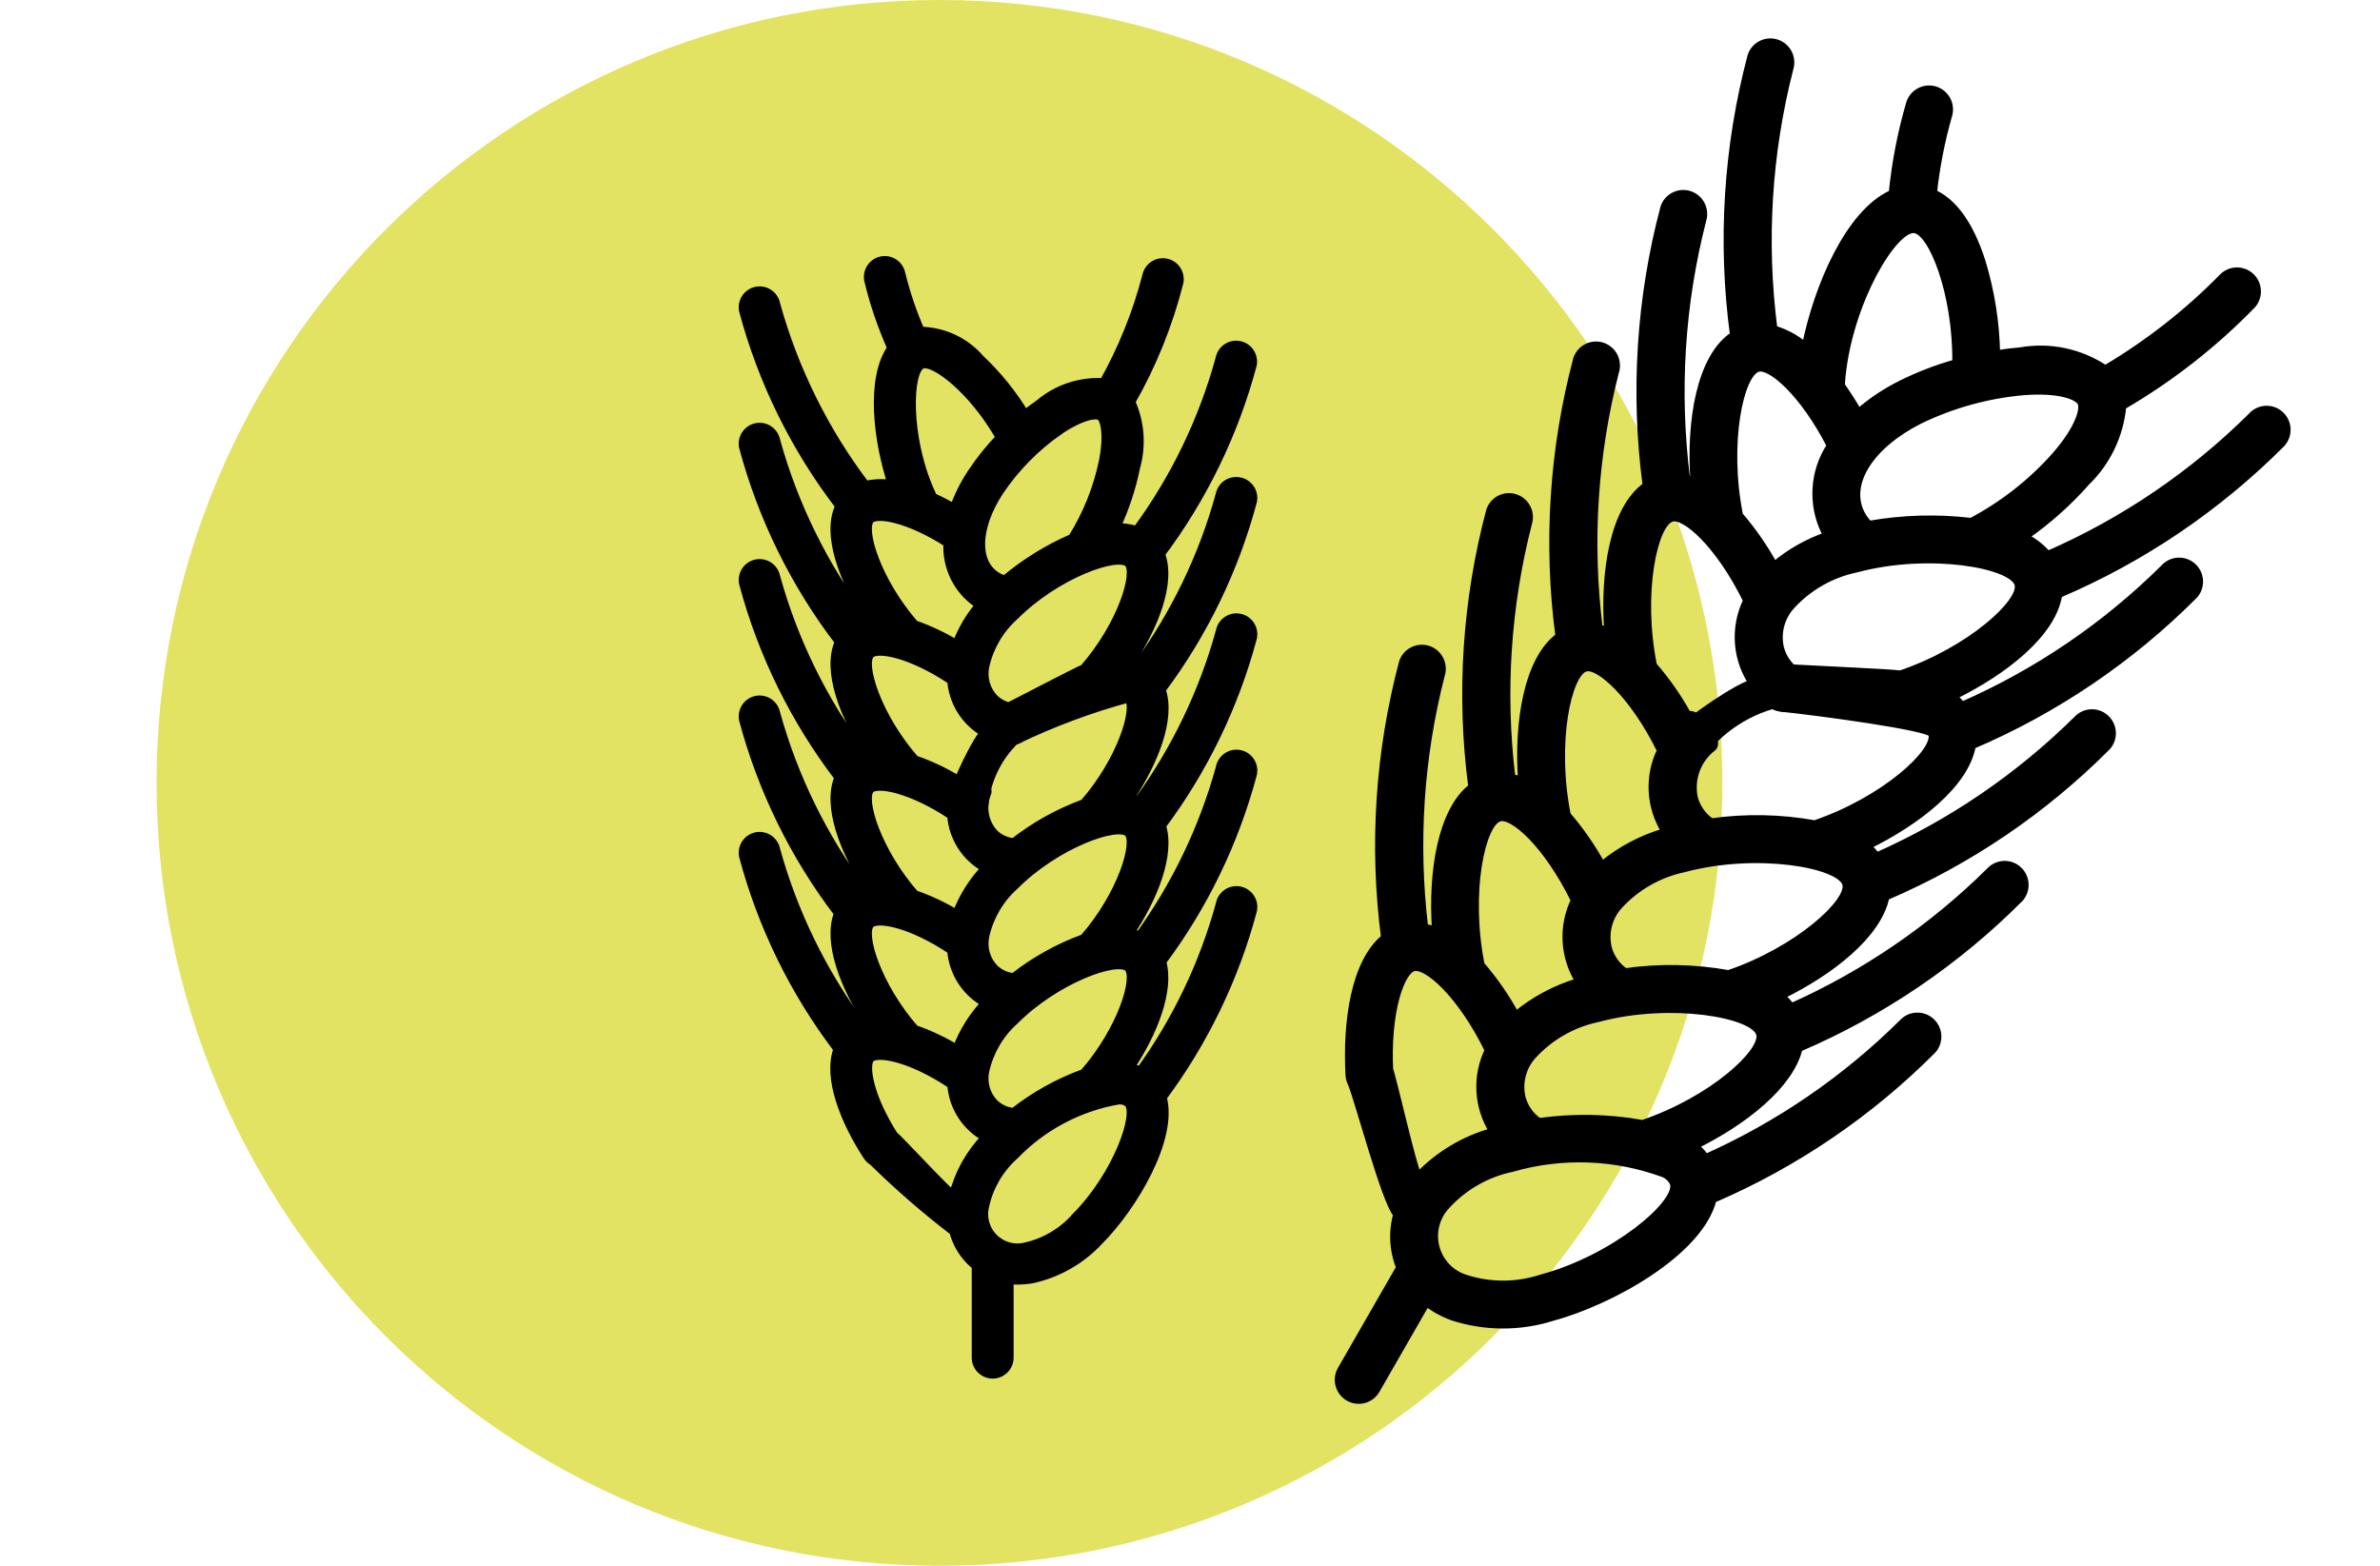
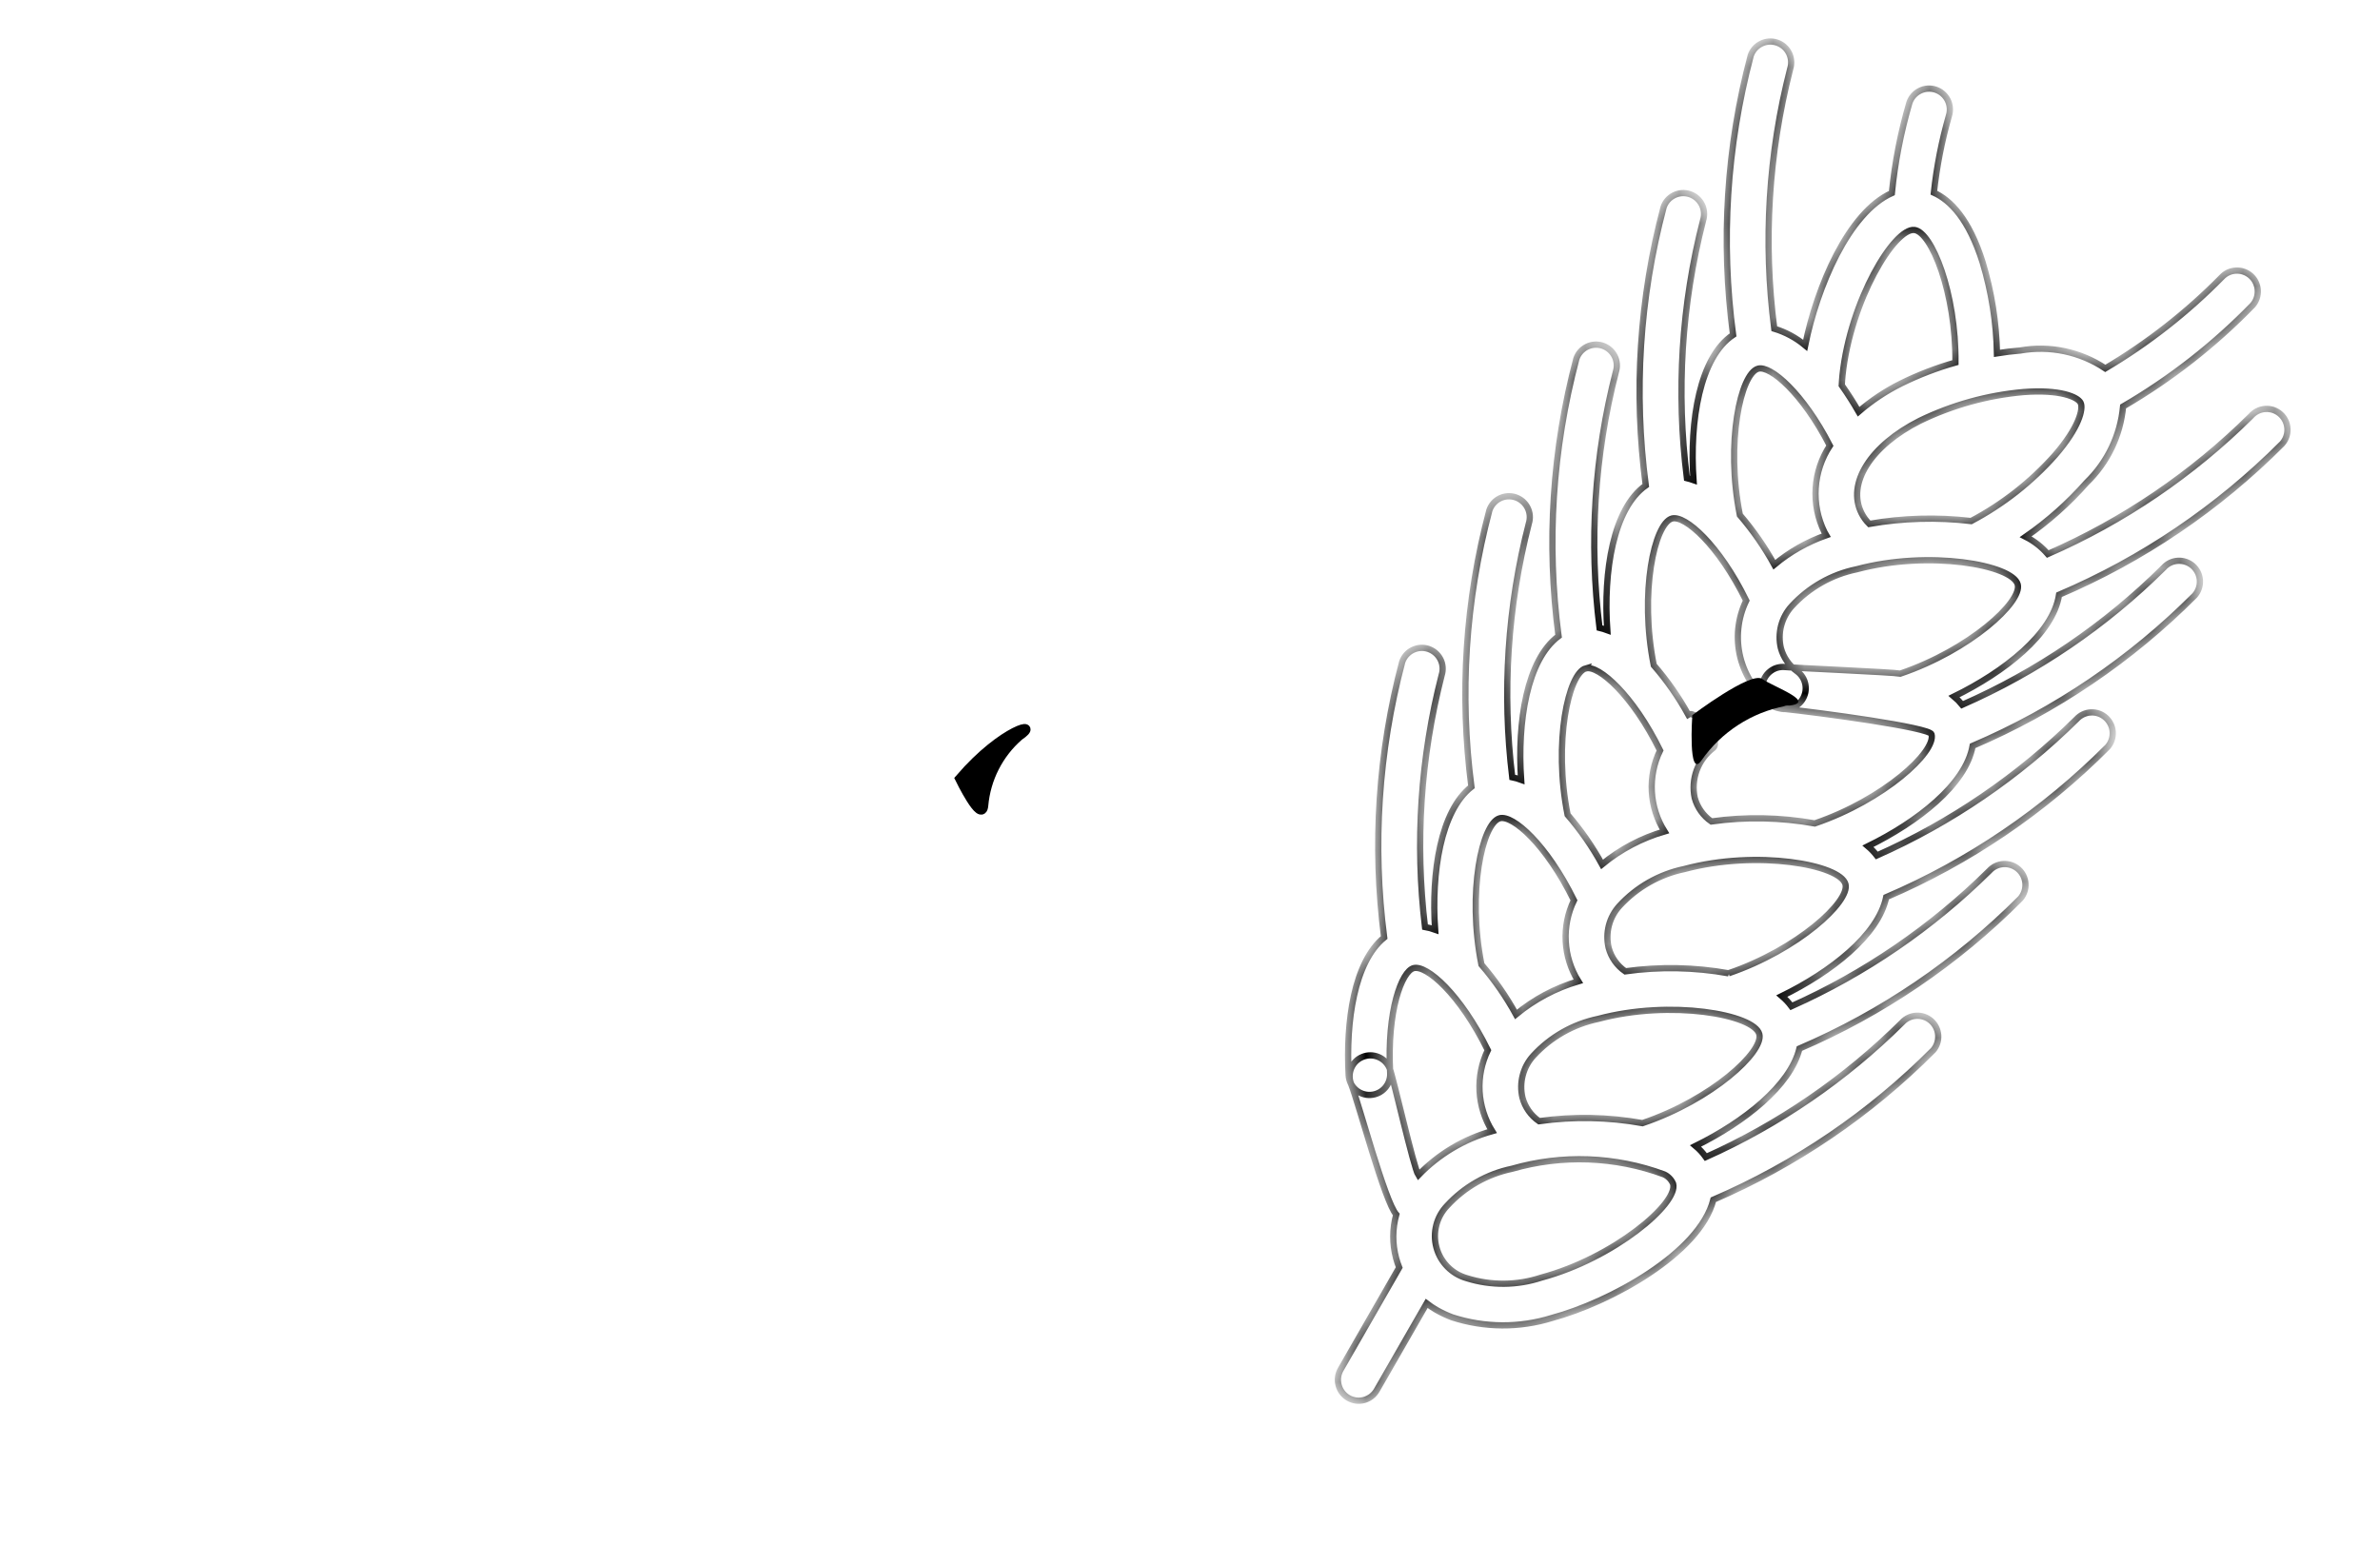
<svg xmlns="http://www.w3.org/2000/svg" width="76" height="50" viewBox="0 0 76 50" fill="none">
-   <path d="M55 25C55 11.193 43.807 0 30 0C16.193 0 5 11.193 5 25C5 38.807 16.193 50 30 50C43.807 50 55 38.807 55 25Z" fill="#E2E362" />
  <mask id="path-2-outside-1_2005_49" maskUnits="userSpaceOnUse" x="33.118" y="-1.365" width="43.318" height="52.287" fill="black">
-     <rect fill="white" x="33.118" y="-1.365" width="43.318" height="52.287" />
    <path d="M70.027 18.075C69.895 17.958 69.723 17.898 69.547 17.908C69.371 17.918 69.207 17.998 69.09 18.13C67.232 19.973 65.052 21.456 62.658 22.507C62.58 22.411 62.493 22.322 62.398 22.242C63.993 21.462 65.557 20.248 65.752 18.993C68.412 17.86 70.828 16.224 72.871 14.175C72.93 14.11 72.976 14.034 73.006 13.95C73.036 13.867 73.049 13.779 73.045 13.691C73.04 13.602 73.018 13.516 72.98 13.436C72.942 13.356 72.888 13.285 72.822 13.226C72.756 13.167 72.679 13.122 72.596 13.093C72.512 13.065 72.424 13.053 72.336 13.059C72.248 13.065 72.162 13.088 72.084 13.128C72.005 13.168 71.935 13.222 71.877 13.29C70.004 15.146 67.806 16.638 65.391 17.692C65.194 17.464 64.954 17.277 64.686 17.141C65.402 16.644 66.055 16.063 66.632 15.409C67.297 14.765 67.71 13.904 67.797 12.98C69.318 12.094 70.712 11.004 71.939 9.74C72.052 9.607 72.108 9.436 72.096 9.261C72.085 9.087 72.005 8.924 71.875 8.808C71.744 8.692 71.574 8.632 71.4 8.641C71.226 8.649 71.063 8.726 70.945 8.855C69.837 9.981 68.587 10.959 67.228 11.764C66.429 11.23 65.456 11.026 64.512 11.193C64.269 11.213 64.019 11.242 63.769 11.283C63.749 10.298 63.595 9.32 63.311 8.377C62.875 6.992 62.281 6.392 61.754 6.153C61.844 5.323 62.004 4.503 62.233 3.701C62.287 3.534 62.273 3.352 62.194 3.195C62.114 3.038 61.977 2.919 61.81 2.863C61.644 2.808 61.462 2.82 61.306 2.899C61.149 2.977 61.029 3.114 60.973 3.28C60.697 4.222 60.509 5.188 60.412 6.165C59.024 6.784 58.019 9.172 57.644 11.028C57.353 10.786 57.018 10.605 56.657 10.496C56.299 7.721 56.472 4.905 57.166 2.198C57.219 2.031 57.205 1.849 57.126 1.692C57.046 1.535 56.909 1.416 56.742 1.36C56.576 1.305 56.395 1.317 56.238 1.396C56.081 1.474 55.961 1.611 55.905 1.777C55.135 4.683 54.944 7.713 55.342 10.694C54.276 11.406 53.948 13.444 54.078 15.333C54.009 15.309 53.939 15.287 53.867 15.27C53.52 12.517 53.695 9.724 54.384 7.038C54.437 6.871 54.423 6.689 54.344 6.532C54.264 6.375 54.127 6.256 53.96 6.2C53.794 6.145 53.613 6.157 53.456 6.236C53.299 6.314 53.179 6.451 53.123 6.617C52.354 9.512 52.161 12.53 52.554 15.502C51.514 16.235 51.195 18.255 51.325 20.125C51.244 20.095 51.161 20.07 51.077 20.05C50.738 17.316 50.915 14.543 51.598 11.877C51.652 11.71 51.638 11.528 51.559 11.371C51.479 11.214 51.341 11.095 51.175 11.039C51.009 10.984 50.827 10.997 50.671 11.075C50.514 11.153 50.394 11.29 50.338 11.456C49.572 14.342 49.378 17.351 49.769 20.314C48.758 21.067 48.448 23.054 48.574 24.902C48.481 24.868 48.387 24.841 48.29 24.821C47.961 22.11 48.141 19.362 48.819 16.719C48.873 16.551 48.859 16.369 48.779 16.213C48.7 16.056 48.562 15.937 48.396 15.881C48.23 15.825 48.048 15.838 47.891 15.916C47.735 15.994 47.615 16.132 47.559 16.298C46.795 19.174 46.6 22.173 46.986 25.126C46.003 25.898 45.702 27.861 45.827 29.688C45.722 29.65 45.614 29.622 45.504 29.602C45.182 26.911 45.363 24.183 46.036 21.56C46.09 21.393 46.076 21.211 45.997 21.054C45.917 20.897 45.779 20.778 45.613 20.722C45.447 20.667 45.266 20.68 45.109 20.758C44.952 20.836 44.832 20.973 44.776 21.139C44.015 24.006 43.819 26.994 44.2 29.938C43.241 30.72 42.972 32.626 43.066 34.335C43.076 34.511 43.155 34.677 43.286 34.795C43.417 34.913 43.589 34.975 43.765 34.965C43.941 34.956 44.106 34.877 44.223 34.746C44.341 34.614 44.402 34.442 44.392 34.265C44.283 32.265 44.766 31.015 45.141 30.916C45.555 30.805 46.631 31.748 47.51 33.536C47.313 33.944 47.222 34.394 47.246 34.847C47.271 35.299 47.409 35.738 47.648 36.122C46.752 36.371 45.939 36.857 45.293 37.527C45.144 37.3 44.49 34.403 44.377 34.119C44.311 33.955 44.182 33.824 44.02 33.755C43.858 33.685 43.675 33.684 43.512 33.75C43.349 33.816 43.218 33.944 43.15 34.106C43.081 34.269 43.079 34.453 43.145 34.617C43.387 35.223 44.217 38.371 44.587 38.784C44.461 39.24 44.459 39.722 44.582 40.179C44.609 40.28 44.643 40.38 44.681 40.477L42.812 43.73C42.724 43.883 42.7 44.065 42.746 44.235C42.791 44.406 42.903 44.551 43.055 44.64C43.208 44.728 43.389 44.753 43.559 44.707C43.729 44.661 43.874 44.55 43.962 44.397L45.557 41.622C45.656 41.698 45.76 41.767 45.868 41.83C46.029 41.922 46.197 42.001 46.37 42.066C47.407 42.403 48.521 42.41 49.561 42.086C51.398 41.593 54.279 40.023 54.712 38.312C57.335 37.182 59.718 35.562 61.734 33.536C61.847 33.404 61.904 33.232 61.892 33.057C61.88 32.883 61.8 32.721 61.67 32.604C61.539 32.488 61.369 32.428 61.195 32.437C61.021 32.446 60.858 32.522 60.74 32.651C58.926 34.451 56.803 35.907 54.472 36.95C54.379 36.818 54.269 36.698 54.145 36.594C55.702 35.827 57.174 34.664 57.461 33.485C60.095 32.355 62.49 30.73 64.515 28.697C64.63 28.565 64.689 28.392 64.678 28.217C64.667 28.041 64.587 27.877 64.456 27.76C64.325 27.643 64.153 27.583 63.978 27.592C63.804 27.602 63.64 27.68 63.522 27.811C61.692 29.621 59.552 31.085 57.205 32.134C57.116 32.014 57.014 31.905 56.9 31.808C58.453 31.047 59.979 29.872 60.232 28.65C62.873 27.519 65.273 25.891 67.302 23.854C67.418 23.722 67.476 23.549 67.465 23.374C67.454 23.199 67.374 23.035 67.243 22.918C67.112 22.801 66.941 22.74 66.766 22.75C66.591 22.759 66.427 22.838 66.309 22.968C64.463 24.793 62.303 26.267 59.932 27.319C59.849 27.211 59.754 27.112 59.65 27.024C61.224 26.252 62.769 25.058 62.992 23.819C65.641 22.687 68.048 21.056 70.084 19.014C70.2 18.882 70.259 18.709 70.249 18.533C70.238 18.357 70.158 18.193 70.027 18.075ZM64.615 12.52C65.783 12.43 66.344 12.674 66.439 12.862C66.533 13.05 66.394 13.649 65.625 14.534C64.865 15.391 63.957 16.104 62.944 16.639C61.861 16.511 60.766 16.542 59.692 16.73C59.591 16.631 59.508 16.516 59.444 16.39C58.966 15.442 59.734 14.228 61.304 13.437C62.343 12.933 63.465 12.622 64.615 12.52ZM58.836 11.985C59.091 9.587 60.493 7.274 61.131 7.344C61.681 7.403 62.462 9.353 62.443 11.577C61.844 11.746 61.263 11.97 60.705 12.246C60.218 12.488 59.763 12.791 59.351 13.147C59.184 12.857 59.002 12.572 58.813 12.304C58.819 12.196 58.824 12.093 58.836 11.985ZM56.144 11.773C56.538 11.667 57.569 12.551 58.432 14.232C58.166 14.636 58.01 15.103 57.98 15.587C57.949 16.07 58.045 16.554 58.258 16.989C58.276 17.024 58.295 17.059 58.315 17.093C57.711 17.305 57.15 17.623 56.659 18.033C56.348 17.468 55.979 16.937 55.559 16.448C55.1 14.145 55.582 11.924 56.144 11.773ZM50.642 21.344C51.051 21.234 52.143 22.2 53.011 23.965C52.813 24.372 52.723 24.823 52.747 25.275C52.772 25.728 52.911 26.166 53.151 26.55C52.423 26.762 51.745 27.12 51.158 27.603C50.847 27.038 50.479 26.507 50.058 26.019C49.599 23.716 50.081 21.494 50.644 21.34L50.642 21.344ZM47.892 26.13C48.306 26.018 49.382 26.961 50.261 28.75C50.064 29.157 49.973 29.608 49.998 30.061C50.022 30.513 50.161 30.952 50.4 31.336C49.672 31.551 48.995 31.911 48.41 32.394C48.099 31.827 47.729 31.294 47.307 30.804C46.848 28.501 47.33 26.28 47.892 26.13ZM49.216 40.799C48.444 41.054 47.611 41.06 46.834 40.816C46.603 40.75 46.392 40.625 46.223 40.453C46.053 40.28 45.931 40.067 45.869 39.834C45.806 39.6 45.805 39.354 45.866 39.12C45.926 38.887 46.046 38.673 46.214 38.499C46.764 37.9 47.489 37.488 48.285 37.323C49.879 36.862 51.579 36.925 53.137 37.502C53.268 37.562 53.372 37.67 53.428 37.804C53.598 38.43 51.537 40.176 49.216 40.799ZM52.449 35.866C51.358 35.67 50.244 35.649 49.147 35.803C48.886 35.623 48.698 35.356 48.616 35.05C48.561 34.815 48.564 34.571 48.625 34.338C48.685 34.106 48.801 33.891 48.963 33.714C49.513 33.114 50.237 32.703 51.033 32.537C53.354 31.915 56.013 32.398 56.179 33.021C56.332 33.585 54.666 35.116 52.449 35.866ZM55.2 31.081C54.109 30.885 52.995 30.864 51.899 31.018C51.638 30.838 51.449 30.571 51.368 30.264C51.313 30.03 51.316 29.786 51.376 29.553C51.436 29.32 51.553 29.106 51.714 28.929C52.265 28.329 52.989 27.918 53.785 27.752C56.106 27.13 58.764 27.612 58.931 28.235C59.081 28.79 57.406 30.327 55.198 31.08L55.2 31.081ZM57.95 26.295C56.86 26.1 55.746 26.078 54.65 26.232C54.389 26.052 54.2 25.785 54.117 25.479C54.054 25.184 54.077 24.877 54.181 24.594C54.286 24.312 54.468 24.065 54.708 23.884C54.979 23.637 54.178 22.657 53.912 22.823C53.601 22.259 53.232 21.73 52.81 21.244C52.346 18.937 52.83 16.709 53.393 16.558C53.806 16.447 54.884 17.39 55.762 19.179C55.488 19.744 55.422 20.388 55.575 20.998C55.729 21.607 56.092 22.143 56.601 22.511C56.62 22.525 56.64 22.538 56.661 22.551C56.809 22.638 56.984 22.665 57.15 22.625C57.316 22.586 57.461 22.484 57.554 22.341C57.648 22.197 57.682 22.023 57.65 21.854C57.618 21.686 57.523 21.536 57.384 21.436C57.131 21.256 56.948 20.993 56.868 20.692C56.813 20.458 56.816 20.213 56.876 19.981C56.937 19.748 57.053 19.534 57.215 19.356C57.765 18.756 58.489 18.345 59.285 18.18C61.606 17.558 64.264 18.039 64.431 18.663C64.58 19.221 62.901 20.758 60.683 21.511C60.45 21.465 57.272 21.329 57.005 21.301C56.83 21.282 56.655 21.334 56.518 21.446C56.381 21.557 56.294 21.718 56.276 21.894C56.258 22.07 56.311 22.246 56.422 22.383C56.533 22.52 56.694 22.608 56.869 22.626C58.143 22.76 61.622 23.23 61.679 23.448C61.831 24.007 60.157 25.543 57.95 26.295Z" />
  </mask>
-   <path d="M70.027 18.075C69.895 17.958 69.723 17.898 69.547 17.908C69.371 17.918 69.207 17.998 69.09 18.13C67.232 19.973 65.052 21.456 62.658 22.507C62.58 22.411 62.493 22.322 62.398 22.242C63.993 21.462 65.557 20.248 65.752 18.993C68.412 17.86 70.828 16.224 72.871 14.175C72.93 14.11 72.976 14.034 73.006 13.95C73.036 13.867 73.049 13.779 73.045 13.691C73.04 13.602 73.018 13.516 72.98 13.436C72.942 13.356 72.888 13.285 72.822 13.226C72.756 13.167 72.679 13.122 72.596 13.093C72.512 13.065 72.424 13.053 72.336 13.059C72.248 13.065 72.162 13.088 72.084 13.128C72.005 13.168 71.935 13.222 71.877 13.29C70.004 15.146 67.806 16.638 65.391 17.692C65.194 17.464 64.954 17.277 64.686 17.141C65.402 16.644 66.055 16.063 66.632 15.409C67.297 14.765 67.71 13.904 67.797 12.98C69.318 12.094 70.712 11.004 71.939 9.74C72.052 9.607 72.108 9.436 72.096 9.261C72.085 9.087 72.005 8.924 71.875 8.808C71.744 8.692 71.574 8.632 71.4 8.641C71.226 8.649 71.063 8.726 70.945 8.855C69.837 9.981 68.587 10.959 67.228 11.764C66.429 11.23 65.456 11.026 64.512 11.193C64.269 11.213 64.019 11.242 63.769 11.283C63.749 10.298 63.595 9.32 63.311 8.377C62.875 6.992 62.281 6.392 61.754 6.153C61.844 5.323 62.004 4.503 62.233 3.701C62.287 3.534 62.273 3.352 62.194 3.195C62.114 3.038 61.977 2.919 61.81 2.863C61.644 2.808 61.462 2.82 61.306 2.899C61.149 2.977 61.029 3.114 60.973 3.28C60.697 4.222 60.509 5.188 60.412 6.165C59.024 6.784 58.019 9.172 57.644 11.028C57.353 10.786 57.018 10.605 56.657 10.496C56.299 7.721 56.472 4.905 57.166 2.198C57.219 2.031 57.205 1.849 57.126 1.692C57.046 1.535 56.909 1.416 56.742 1.36C56.576 1.305 56.395 1.317 56.238 1.396C56.081 1.474 55.961 1.611 55.905 1.777C55.135 4.683 54.944 7.713 55.342 10.694C54.276 11.406 53.948 13.444 54.078 15.333C54.009 15.309 53.939 15.287 53.867 15.27C53.52 12.517 53.695 9.724 54.384 7.038C54.437 6.871 54.423 6.689 54.344 6.532C54.264 6.375 54.127 6.256 53.96 6.2C53.794 6.145 53.613 6.157 53.456 6.236C53.299 6.314 53.179 6.451 53.123 6.617C52.354 9.512 52.161 12.53 52.554 15.502C51.514 16.235 51.195 18.255 51.325 20.125C51.244 20.095 51.161 20.07 51.077 20.05C50.738 17.316 50.915 14.543 51.598 11.877C51.652 11.71 51.638 11.528 51.559 11.371C51.479 11.214 51.341 11.095 51.175 11.039C51.009 10.984 50.827 10.997 50.671 11.075C50.514 11.153 50.394 11.29 50.338 11.456C49.572 14.342 49.378 17.351 49.769 20.314C48.758 21.067 48.448 23.054 48.574 24.902C48.481 24.868 48.387 24.841 48.29 24.821C47.961 22.11 48.141 19.362 48.819 16.719C48.873 16.551 48.859 16.369 48.779 16.213C48.7 16.056 48.562 15.937 48.396 15.881C48.23 15.825 48.048 15.838 47.891 15.916C47.735 15.994 47.615 16.132 47.559 16.298C46.795 19.174 46.6 22.173 46.986 25.126C46.003 25.898 45.702 27.861 45.827 29.688C45.722 29.65 45.614 29.622 45.504 29.602C45.182 26.911 45.363 24.183 46.036 21.56C46.09 21.393 46.076 21.211 45.997 21.054C45.917 20.897 45.779 20.778 45.613 20.722C45.447 20.667 45.266 20.68 45.109 20.758C44.952 20.836 44.832 20.973 44.776 21.139C44.015 24.006 43.819 26.994 44.2 29.938C43.241 30.72 42.972 32.626 43.066 34.335C43.076 34.511 43.155 34.677 43.286 34.795C43.417 34.913 43.589 34.975 43.765 34.965C43.941 34.956 44.106 34.877 44.223 34.746C44.341 34.614 44.402 34.442 44.392 34.265C44.283 32.265 44.766 31.015 45.141 30.916C45.555 30.805 46.631 31.748 47.51 33.536C47.313 33.944 47.222 34.394 47.246 34.847C47.271 35.299 47.409 35.738 47.648 36.122C46.752 36.371 45.939 36.857 45.293 37.527C45.144 37.3 44.49 34.403 44.377 34.119C44.311 33.955 44.182 33.824 44.02 33.755C43.858 33.685 43.675 33.684 43.512 33.75C43.349 33.816 43.218 33.944 43.15 34.106C43.081 34.269 43.079 34.453 43.145 34.617C43.387 35.223 44.217 38.371 44.587 38.784C44.461 39.24 44.459 39.722 44.582 40.179C44.609 40.28 44.643 40.38 44.681 40.477L42.812 43.73C42.724 43.883 42.7 44.065 42.746 44.235C42.791 44.406 42.903 44.551 43.055 44.64C43.208 44.728 43.389 44.753 43.559 44.707C43.729 44.661 43.874 44.55 43.962 44.397L45.557 41.622C45.656 41.698 45.76 41.767 45.868 41.83C46.029 41.922 46.197 42.001 46.37 42.066C47.407 42.403 48.521 42.41 49.561 42.086C51.398 41.593 54.279 40.023 54.712 38.312C57.335 37.182 59.718 35.562 61.734 33.536C61.847 33.404 61.904 33.232 61.892 33.057C61.88 32.883 61.8 32.721 61.67 32.604C61.539 32.488 61.369 32.428 61.195 32.437C61.021 32.446 60.858 32.522 60.74 32.651C58.926 34.451 56.803 35.907 54.472 36.95C54.379 36.818 54.269 36.698 54.145 36.594C55.702 35.827 57.174 34.664 57.461 33.485C60.095 32.355 62.49 30.73 64.515 28.697C64.63 28.565 64.689 28.392 64.678 28.217C64.667 28.041 64.587 27.877 64.456 27.76C64.325 27.643 64.153 27.583 63.978 27.592C63.804 27.602 63.64 27.68 63.522 27.811C61.692 29.621 59.552 31.085 57.205 32.134C57.116 32.014 57.014 31.905 56.9 31.808C58.453 31.047 59.979 29.872 60.232 28.65C62.873 27.519 65.273 25.891 67.302 23.854C67.418 23.722 67.476 23.549 67.465 23.374C67.454 23.199 67.374 23.035 67.243 22.918C67.112 22.801 66.941 22.74 66.766 22.75C66.591 22.759 66.427 22.838 66.309 22.968C64.463 24.793 62.303 26.267 59.932 27.319C59.849 27.211 59.754 27.112 59.65 27.024C61.224 26.252 62.769 25.058 62.992 23.819C65.641 22.687 68.048 21.056 70.084 19.014C70.2 18.882 70.259 18.709 70.249 18.533C70.238 18.357 70.158 18.193 70.027 18.075ZM64.615 12.52C65.783 12.43 66.344 12.674 66.439 12.862C66.533 13.05 66.394 13.649 65.625 14.534C64.865 15.391 63.957 16.104 62.944 16.639C61.861 16.511 60.766 16.542 59.692 16.73C59.591 16.631 59.508 16.516 59.444 16.39C58.966 15.442 59.734 14.228 61.304 13.437C62.343 12.933 63.465 12.622 64.615 12.52ZM58.836 11.985C59.091 9.587 60.493 7.274 61.131 7.344C61.681 7.403 62.462 9.353 62.443 11.577C61.844 11.746 61.263 11.97 60.705 12.246C60.218 12.488 59.763 12.791 59.351 13.147C59.184 12.857 59.002 12.572 58.813 12.304C58.819 12.196 58.824 12.093 58.836 11.985ZM56.144 11.773C56.538 11.667 57.569 12.551 58.432 14.232C58.166 14.636 58.01 15.103 57.98 15.587C57.949 16.07 58.045 16.554 58.258 16.989C58.276 17.024 58.295 17.059 58.315 17.093C57.711 17.305 57.15 17.623 56.659 18.033C56.348 17.468 55.979 16.937 55.559 16.448C55.1 14.145 55.582 11.924 56.144 11.773ZM50.642 21.344C51.051 21.234 52.143 22.2 53.011 23.965C52.813 24.372 52.723 24.823 52.747 25.275C52.772 25.728 52.911 26.166 53.151 26.55C52.423 26.762 51.745 27.12 51.158 27.603C50.847 27.038 50.479 26.507 50.058 26.019C49.599 23.716 50.081 21.494 50.644 21.34L50.642 21.344ZM47.892 26.13C48.306 26.018 49.382 26.961 50.261 28.75C50.064 29.157 49.973 29.608 49.998 30.061C50.022 30.513 50.161 30.952 50.4 31.336C49.672 31.551 48.995 31.911 48.41 32.394C48.099 31.827 47.729 31.294 47.307 30.804C46.848 28.501 47.33 26.28 47.892 26.13ZM49.216 40.799C48.444 41.054 47.611 41.06 46.834 40.816C46.603 40.75 46.392 40.625 46.223 40.453C46.053 40.28 45.931 40.067 45.869 39.834C45.806 39.6 45.805 39.354 45.866 39.12C45.926 38.887 46.046 38.673 46.214 38.499C46.764 37.9 47.489 37.488 48.285 37.323C49.879 36.862 51.579 36.925 53.137 37.502C53.268 37.562 53.372 37.67 53.428 37.804C53.598 38.43 51.537 40.176 49.216 40.799ZM52.449 35.866C51.358 35.67 50.244 35.649 49.147 35.803C48.886 35.623 48.698 35.356 48.616 35.05C48.561 34.815 48.564 34.571 48.625 34.338C48.685 34.106 48.801 33.891 48.963 33.714C49.513 33.114 50.237 32.703 51.033 32.537C53.354 31.915 56.013 32.398 56.179 33.021C56.332 33.585 54.666 35.116 52.449 35.866ZM55.2 31.081C54.109 30.885 52.995 30.864 51.899 31.018C51.638 30.838 51.449 30.571 51.368 30.264C51.313 30.03 51.316 29.786 51.376 29.553C51.436 29.32 51.553 29.106 51.714 28.929C52.265 28.329 52.989 27.918 53.785 27.752C56.106 27.13 58.764 27.612 58.931 28.235C59.081 28.79 57.406 30.327 55.198 31.08L55.2 31.081ZM57.95 26.295C56.86 26.1 55.746 26.078 54.65 26.232C54.389 26.052 54.2 25.785 54.117 25.479C54.054 25.184 54.077 24.877 54.181 24.594C54.286 24.312 54.468 24.065 54.708 23.884C54.979 23.637 54.178 22.657 53.912 22.823C53.601 22.259 53.232 21.73 52.81 21.244C52.346 18.937 52.83 16.709 53.393 16.558C53.806 16.447 54.884 17.39 55.762 19.179C55.488 19.744 55.422 20.388 55.575 20.998C55.729 21.607 56.092 22.143 56.601 22.511C56.62 22.525 56.64 22.538 56.661 22.551C56.809 22.638 56.984 22.665 57.15 22.625C57.316 22.586 57.461 22.484 57.554 22.341C57.648 22.197 57.682 22.023 57.65 21.854C57.618 21.686 57.523 21.536 57.384 21.436C57.131 21.256 56.948 20.993 56.868 20.692C56.813 20.458 56.816 20.213 56.876 19.981C56.937 19.748 57.053 19.534 57.215 19.356C57.765 18.756 58.489 18.345 59.285 18.18C61.606 17.558 64.264 18.039 64.431 18.663C64.58 19.221 62.901 20.758 60.683 21.511C60.45 21.465 57.272 21.329 57.005 21.301C56.83 21.282 56.655 21.334 56.518 21.446C56.381 21.557 56.294 21.718 56.276 21.894C56.258 22.07 56.311 22.246 56.422 22.383C56.533 22.52 56.694 22.608 56.869 22.626C58.143 22.76 61.622 23.23 61.679 23.448C61.831 24.007 60.157 25.543 57.95 26.295Z" fill="black" />
  <path d="M70.027 18.075C69.895 17.958 69.723 17.898 69.547 17.908C69.371 17.918 69.207 17.998 69.09 18.13C67.232 19.973 65.052 21.456 62.658 22.507C62.58 22.411 62.493 22.322 62.398 22.242C63.993 21.462 65.557 20.248 65.752 18.993C68.412 17.86 70.828 16.224 72.871 14.175C72.93 14.11 72.976 14.034 73.006 13.95C73.036 13.867 73.049 13.779 73.045 13.691C73.04 13.602 73.018 13.516 72.98 13.436C72.942 13.356 72.888 13.285 72.822 13.226C72.756 13.167 72.679 13.122 72.596 13.093C72.512 13.065 72.424 13.053 72.336 13.059C72.248 13.065 72.162 13.088 72.084 13.128C72.005 13.168 71.935 13.222 71.877 13.29C70.004 15.146 67.806 16.638 65.391 17.692C65.194 17.464 64.954 17.277 64.686 17.141C65.402 16.644 66.055 16.063 66.632 15.409C67.297 14.765 67.71 13.904 67.797 12.98C69.318 12.094 70.712 11.004 71.939 9.74C72.052 9.607 72.108 9.436 72.096 9.261C72.085 9.087 72.005 8.924 71.875 8.808C71.744 8.692 71.574 8.632 71.4 8.641C71.226 8.649 71.063 8.726 70.945 8.855C69.837 9.981 68.587 10.959 67.228 11.764C66.429 11.23 65.456 11.026 64.512 11.193C64.269 11.213 64.019 11.242 63.769 11.283C63.749 10.298 63.595 9.32 63.311 8.377C62.875 6.992 62.281 6.392 61.754 6.153C61.844 5.323 62.004 4.503 62.233 3.701C62.287 3.534 62.273 3.352 62.194 3.195C62.114 3.038 61.977 2.919 61.81 2.863C61.644 2.808 61.462 2.82 61.306 2.899C61.149 2.977 61.029 3.114 60.973 3.28C60.697 4.222 60.509 5.188 60.412 6.165C59.024 6.784 58.019 9.172 57.644 11.028C57.353 10.786 57.018 10.605 56.657 10.496C56.299 7.721 56.472 4.905 57.166 2.198C57.219 2.031 57.205 1.849 57.126 1.692C57.046 1.535 56.909 1.416 56.742 1.36C56.576 1.305 56.395 1.317 56.238 1.396C56.081 1.474 55.961 1.611 55.905 1.777C55.135 4.683 54.944 7.713 55.342 10.694C54.276 11.406 53.948 13.444 54.078 15.333C54.009 15.309 53.939 15.287 53.867 15.27C53.52 12.517 53.695 9.724 54.384 7.038C54.437 6.871 54.423 6.689 54.344 6.532C54.264 6.375 54.127 6.256 53.96 6.2C53.794 6.145 53.613 6.157 53.456 6.236C53.299 6.314 53.179 6.451 53.123 6.617C52.354 9.512 52.161 12.53 52.554 15.502C51.514 16.235 51.195 18.255 51.325 20.125C51.244 20.095 51.161 20.07 51.077 20.05C50.738 17.316 50.915 14.543 51.598 11.877C51.652 11.71 51.638 11.528 51.559 11.371C51.479 11.214 51.341 11.095 51.175 11.039C51.009 10.984 50.827 10.997 50.671 11.075C50.514 11.153 50.394 11.29 50.338 11.456C49.572 14.342 49.378 17.351 49.769 20.314C48.758 21.067 48.448 23.054 48.574 24.902C48.481 24.868 48.387 24.841 48.29 24.821C47.961 22.11 48.141 19.362 48.819 16.719C48.873 16.551 48.859 16.369 48.779 16.213C48.7 16.056 48.562 15.937 48.396 15.881C48.23 15.825 48.048 15.838 47.891 15.916C47.735 15.994 47.615 16.132 47.559 16.298C46.795 19.174 46.6 22.173 46.986 25.126C46.003 25.898 45.702 27.861 45.827 29.688C45.722 29.65 45.614 29.622 45.504 29.602C45.182 26.911 45.363 24.183 46.036 21.56C46.09 21.393 46.076 21.211 45.997 21.054C45.917 20.897 45.779 20.778 45.613 20.722C45.447 20.667 45.266 20.68 45.109 20.758C44.952 20.836 44.832 20.973 44.776 21.139C44.015 24.006 43.819 26.994 44.2 29.938C43.241 30.72 42.972 32.626 43.066 34.335C43.076 34.511 43.155 34.677 43.286 34.795C43.417 34.913 43.589 34.975 43.765 34.965C43.941 34.956 44.106 34.877 44.223 34.746C44.341 34.614 44.402 34.442 44.392 34.265C44.283 32.265 44.766 31.015 45.141 30.916C45.555 30.805 46.631 31.748 47.51 33.536C47.313 33.944 47.222 34.394 47.246 34.847C47.271 35.299 47.409 35.738 47.648 36.122C46.752 36.371 45.939 36.857 45.293 37.527C45.144 37.3 44.49 34.403 44.377 34.119C44.311 33.955 44.182 33.824 44.02 33.755C43.858 33.685 43.675 33.684 43.512 33.75C43.349 33.816 43.218 33.944 43.15 34.106C43.081 34.269 43.079 34.453 43.145 34.617C43.387 35.223 44.217 38.371 44.587 38.784C44.461 39.24 44.459 39.722 44.582 40.179C44.609 40.28 44.643 40.38 44.681 40.477L42.812 43.73C42.724 43.883 42.7 44.065 42.746 44.235C42.791 44.406 42.903 44.551 43.055 44.64C43.208 44.728 43.389 44.753 43.559 44.707C43.729 44.661 43.874 44.55 43.962 44.397L45.557 41.622C45.656 41.698 45.76 41.767 45.868 41.83C46.029 41.922 46.197 42.001 46.37 42.066C47.407 42.403 48.521 42.41 49.561 42.086C51.398 41.593 54.279 40.023 54.712 38.312C57.335 37.182 59.718 35.562 61.734 33.536C61.847 33.404 61.904 33.232 61.892 33.057C61.88 32.883 61.8 32.721 61.67 32.604C61.539 32.488 61.369 32.428 61.195 32.437C61.021 32.446 60.858 32.522 60.74 32.651C58.926 34.451 56.803 35.907 54.472 36.95C54.379 36.818 54.269 36.698 54.145 36.594C55.702 35.827 57.174 34.664 57.461 33.485C60.095 32.355 62.49 30.73 64.515 28.697C64.63 28.565 64.689 28.392 64.678 28.217C64.667 28.041 64.587 27.877 64.456 27.76C64.325 27.643 64.153 27.583 63.978 27.592C63.804 27.602 63.64 27.68 63.522 27.811C61.692 29.621 59.552 31.085 57.205 32.134C57.116 32.014 57.014 31.905 56.9 31.808C58.453 31.047 59.979 29.872 60.232 28.65C62.873 27.519 65.273 25.891 67.302 23.854C67.418 23.722 67.476 23.549 67.465 23.374C67.454 23.199 67.374 23.035 67.243 22.918C67.112 22.801 66.941 22.74 66.766 22.75C66.591 22.759 66.427 22.838 66.309 22.968C64.463 24.793 62.303 26.267 59.932 27.319C59.849 27.211 59.754 27.112 59.65 27.024C61.224 26.252 62.769 25.058 62.992 23.819C65.641 22.687 68.048 21.056 70.084 19.014C70.2 18.882 70.259 18.709 70.249 18.533C70.238 18.357 70.158 18.193 70.027 18.075ZM64.615 12.52C65.783 12.43 66.344 12.674 66.439 12.862C66.533 13.05 66.394 13.649 65.625 14.534C64.865 15.391 63.957 16.104 62.944 16.639C61.861 16.511 60.766 16.542 59.692 16.73C59.591 16.631 59.508 16.516 59.444 16.39C58.966 15.442 59.734 14.228 61.304 13.437C62.343 12.933 63.465 12.622 64.615 12.52ZM58.836 11.985C59.091 9.587 60.493 7.274 61.131 7.344C61.681 7.403 62.462 9.353 62.443 11.577C61.844 11.746 61.263 11.97 60.705 12.246C60.218 12.488 59.763 12.791 59.351 13.147C59.184 12.857 59.002 12.572 58.813 12.304C58.819 12.196 58.824 12.093 58.836 11.985ZM56.144 11.773C56.538 11.667 57.569 12.551 58.432 14.232C58.166 14.636 58.01 15.103 57.98 15.587C57.949 16.07 58.045 16.554 58.258 16.989C58.276 17.024 58.295 17.059 58.315 17.093C57.711 17.305 57.15 17.623 56.659 18.033C56.348 17.468 55.979 16.937 55.559 16.448C55.1 14.145 55.582 11.924 56.144 11.773ZM50.642 21.344C51.051 21.234 52.143 22.2 53.011 23.965C52.813 24.372 52.723 24.823 52.747 25.275C52.772 25.728 52.911 26.166 53.151 26.55C52.423 26.762 51.745 27.12 51.158 27.603C50.847 27.038 50.479 26.507 50.058 26.019C49.599 23.716 50.081 21.494 50.644 21.34L50.642 21.344ZM47.892 26.13C48.306 26.018 49.382 26.961 50.261 28.75C50.064 29.157 49.973 29.608 49.998 30.061C50.022 30.513 50.161 30.952 50.4 31.336C49.672 31.551 48.995 31.911 48.41 32.394C48.099 31.827 47.729 31.294 47.307 30.804C46.848 28.501 47.33 26.28 47.892 26.13ZM49.216 40.799C48.444 41.054 47.611 41.06 46.834 40.816C46.603 40.75 46.392 40.625 46.223 40.453C46.053 40.28 45.931 40.067 45.869 39.834C45.806 39.6 45.805 39.354 45.866 39.12C45.926 38.887 46.046 38.673 46.214 38.499C46.764 37.9 47.489 37.488 48.285 37.323C49.879 36.862 51.579 36.925 53.137 37.502C53.268 37.562 53.372 37.67 53.428 37.804C53.598 38.43 51.537 40.176 49.216 40.799ZM52.449 35.866C51.358 35.67 50.244 35.649 49.147 35.803C48.886 35.623 48.698 35.356 48.616 35.05C48.561 34.815 48.564 34.571 48.625 34.338C48.685 34.106 48.801 33.891 48.963 33.714C49.513 33.114 50.237 32.703 51.033 32.537C53.354 31.915 56.013 32.398 56.179 33.021C56.332 33.585 54.666 35.116 52.449 35.866ZM55.2 31.081C54.109 30.885 52.995 30.864 51.899 31.018C51.638 30.838 51.449 30.571 51.368 30.264C51.313 30.03 51.316 29.786 51.376 29.553C51.436 29.32 51.553 29.106 51.714 28.929C52.265 28.329 52.989 27.918 53.785 27.752C56.106 27.13 58.764 27.612 58.931 28.235C59.081 28.79 57.406 30.327 55.198 31.08L55.2 31.081ZM57.95 26.295C56.86 26.1 55.746 26.078 54.65 26.232C54.389 26.052 54.2 25.785 54.117 25.479C54.054 25.184 54.077 24.877 54.181 24.594C54.286 24.312 54.468 24.065 54.708 23.884C54.979 23.637 54.178 22.657 53.912 22.823C53.601 22.259 53.232 21.73 52.81 21.244C52.346 18.937 52.83 16.709 53.393 16.558C53.806 16.447 54.884 17.39 55.762 19.179C55.488 19.744 55.422 20.388 55.575 20.998C55.729 21.607 56.092 22.143 56.601 22.511C56.62 22.525 56.64 22.538 56.661 22.551C56.809 22.638 56.984 22.665 57.15 22.625C57.316 22.586 57.461 22.484 57.554 22.341C57.648 22.197 57.682 22.023 57.65 21.854C57.618 21.686 57.523 21.536 57.384 21.436C57.131 21.256 56.948 20.993 56.868 20.692C56.813 20.458 56.816 20.213 56.876 19.981C56.937 19.748 57.053 19.534 57.215 19.356C57.765 18.756 58.489 18.345 59.285 18.18C61.606 17.558 64.264 18.039 64.431 18.663C64.58 19.221 62.901 20.758 60.683 21.511C60.45 21.465 57.272 21.329 57.005 21.301C56.83 21.282 56.655 21.334 56.518 21.446C56.381 21.557 56.294 21.718 56.276 21.894C56.258 22.07 56.311 22.246 56.422 22.383C56.533 22.52 56.694 22.608 56.869 22.626C58.143 22.76 61.622 23.23 61.679 23.448C61.831 24.007 60.157 25.543 57.95 26.295Z" stroke="black" stroke-width="0.2" mask="url(#path-2-outside-1_2005_49)" />
  <path d="M54.04 22.838C54.04 22.838 55.912 21.425 56.273 21.682C56.634 21.938 58.146 22.464 57.013 22.544C55.926 22.753 54.964 23.378 54.329 24.287C53.897 24.9 54.04 22.838 54.04 22.838Z" fill="black" />
-   <path d="M39.579 15.393C39.513 15.379 39.444 15.379 39.377 15.392C39.311 15.404 39.247 15.43 39.191 15.468C39.134 15.505 39.085 15.554 39.047 15.61C39.009 15.667 38.983 15.73 38.969 15.797C38.43 17.768 37.535 19.623 36.329 21.269C36.239 21.234 36.146 21.208 36.051 21.191C36.824 20.04 37.408 18.609 37.05 17.689C38.403 15.883 39.398 13.834 39.981 11.652C39.995 11.585 39.995 11.517 39.982 11.45C39.969 11.383 39.943 11.319 39.906 11.262C39.868 11.205 39.82 11.156 39.764 11.118C39.708 11.08 39.645 11.053 39.578 11.04C39.444 11.012 39.304 11.039 39.19 11.115C39.075 11.191 38.996 11.309 38.968 11.444C38.425 13.43 37.521 15.298 36.302 16.954C36.081 16.878 35.847 16.846 35.614 16.859C35.904 16.244 36.12 15.596 36.255 14.929C36.454 14.234 36.399 13.49 36.1 12.833C36.783 11.638 37.301 10.355 37.639 9.019C37.667 8.885 37.641 8.744 37.565 8.629C37.49 8.514 37.372 8.434 37.238 8.406C37.103 8.378 36.964 8.405 36.849 8.481C36.734 8.556 36.655 8.674 36.627 8.809C36.316 10.003 35.853 11.152 35.249 12.227C34.503 12.179 33.767 12.422 33.195 12.906C33.039 13.014 32.882 13.131 32.729 13.256C32.334 12.6 31.851 12.001 31.294 11.475C31.057 11.199 30.764 10.977 30.435 10.823C30.105 10.67 29.747 10.588 29.384 10.584C29.124 9.989 28.915 9.372 28.76 8.741C28.732 8.606 28.652 8.488 28.538 8.412C28.423 8.336 28.283 8.31 28.149 8.337C28.015 8.365 27.897 8.445 27.822 8.56C27.746 8.675 27.719 8.815 27.747 8.95C27.926 9.694 28.173 10.419 28.486 11.116C27.792 12.078 28.038 14.082 28.504 15.482C28.215 15.432 27.919 15.441 27.633 15.509C26.318 13.777 25.343 11.808 24.762 9.71C24.735 9.575 24.655 9.456 24.541 9.381C24.426 9.305 24.286 9.278 24.152 9.306C24.018 9.334 23.9 9.414 23.824 9.529C23.749 9.644 23.722 9.784 23.75 9.919C24.356 12.181 25.401 14.301 26.825 16.158C26.381 17.055 26.951 18.558 27.768 19.784C27.712 19.794 27.656 19.807 27.602 19.823C26.302 18.101 25.338 16.148 24.762 14.065C24.749 13.999 24.722 13.935 24.684 13.879C24.646 13.822 24.597 13.774 24.541 13.737C24.484 13.699 24.42 13.673 24.354 13.66C24.287 13.647 24.218 13.648 24.152 13.662C24.085 13.675 24.022 13.702 23.966 13.74C23.91 13.779 23.862 13.828 23.824 13.884C23.787 13.941 23.761 14.005 23.748 14.072C23.736 14.139 23.736 14.208 23.75 14.275C24.354 16.529 25.394 18.642 26.811 20.494C26.394 21.396 26.962 22.882 27.773 24.091C27.707 24.102 27.641 24.118 27.576 24.137C26.289 22.425 25.334 20.485 24.762 18.418C24.735 18.283 24.655 18.164 24.541 18.089C24.426 18.013 24.286 17.986 24.152 18.014C24.018 18.041 23.9 18.122 23.824 18.237C23.749 18.352 23.722 18.492 23.75 18.627C24.351 20.874 25.387 22.981 26.797 24.828C26.408 25.731 26.969 27.195 27.77 28.392C27.693 28.406 27.618 28.425 27.545 28.45C26.273 26.749 25.329 24.824 24.762 22.774C24.735 22.639 24.655 22.521 24.541 22.445C24.426 22.37 24.286 22.343 24.152 22.37C24.018 22.398 23.9 22.478 23.824 22.593C23.749 22.708 23.722 22.849 23.75 22.983C24.349 25.223 25.38 27.324 26.784 29.166C26.421 30.072 26.978 31.514 27.77 32.698C27.684 32.713 27.599 32.736 27.517 32.766C26.258 31.075 25.324 29.164 24.762 27.13C24.749 27.063 24.722 27 24.684 26.944C24.646 26.887 24.597 26.839 24.541 26.801C24.484 26.764 24.42 26.738 24.354 26.725C24.287 26.712 24.218 26.713 24.152 26.726C24.085 26.74 24.022 26.767 23.966 26.805C23.91 26.843 23.862 26.892 23.824 26.949C23.787 27.006 23.761 27.07 23.748 27.137C23.736 27.204 23.736 27.273 23.75 27.339C24.347 29.571 25.372 31.664 26.767 33.501C26.424 34.404 26.981 35.795 27.71 36.909C27.747 36.966 27.795 37.015 27.851 37.054C27.907 37.092 27.971 37.119 28.037 37.133C28.104 37.147 28.172 37.148 28.239 37.135C28.306 37.123 28.369 37.097 28.426 37.06C28.483 37.023 28.532 36.974 28.571 36.918C28.609 36.862 28.636 36.798 28.65 36.731C28.664 36.665 28.665 36.596 28.652 36.529C28.64 36.462 28.614 36.398 28.577 36.341C27.728 35.036 27.571 34.003 27.785 33.785C28.02 33.548 29.111 33.763 30.397 34.626C30.422 34.978 30.535 35.318 30.727 35.614C30.919 35.91 31.182 36.151 31.492 36.317C30.985 36.837 30.625 37.483 30.45 38.19C30.261 38.095 28.698 36.391 28.512 36.248C28.404 36.163 28.267 36.125 28.13 36.142C27.994 36.159 27.87 36.229 27.786 36.337C27.702 36.446 27.664 36.584 27.68 36.72C27.697 36.857 27.767 36.981 27.875 37.066C28.69 37.868 29.554 38.619 30.462 39.314C30.553 39.671 30.738 39.996 30.998 40.256C31.056 40.314 31.117 40.368 31.18 40.418V43.353C31.18 43.491 31.235 43.624 31.332 43.721C31.429 43.819 31.561 43.874 31.699 43.874C31.836 43.874 31.968 43.819 32.066 43.721C32.163 43.624 32.218 43.491 32.218 43.353V40.854C32.314 40.866 32.411 40.872 32.508 40.872C32.652 40.871 32.796 40.859 32.938 40.835C33.766 40.657 34.52 40.228 35.095 39.604C36.143 38.552 37.475 36.364 37.105 35.041C38.435 33.253 39.414 31.226 39.989 29.07C40.003 29.003 40.004 28.934 39.991 28.867C39.978 28.8 39.952 28.737 39.915 28.68C39.877 28.623 39.829 28.574 39.773 28.536C39.717 28.497 39.654 28.471 39.587 28.457C39.521 28.443 39.452 28.443 39.386 28.456C39.319 28.468 39.255 28.494 39.199 28.532C39.084 28.608 39.004 28.726 38.977 28.861C38.452 30.786 37.585 32.6 36.417 34.215C36.304 34.163 36.184 34.125 36.06 34.104C36.814 32.977 37.353 31.616 37.09 30.706C38.428 28.912 39.412 26.878 39.989 24.713C40.017 24.578 39.99 24.438 39.915 24.323C39.839 24.208 39.721 24.128 39.587 24.1C39.453 24.072 39.313 24.099 39.199 24.175C39.084 24.251 39.004 24.369 38.977 24.504C38.444 26.444 37.568 28.272 36.391 29.9C36.285 29.854 36.174 29.82 36.06 29.8C36.814 28.678 37.38 27.287 37.081 26.364C38.423 24.567 39.41 22.529 39.989 20.36C40.017 20.225 39.99 20.085 39.915 19.97C39.839 19.855 39.721 19.775 39.587 19.747C39.453 19.719 39.313 19.746 39.199 19.822C39.084 19.898 39.004 20.016 38.977 20.151C38.44 22.105 37.555 23.945 36.365 25.583C36.267 25.543 36.164 25.513 36.06 25.494C36.822 24.358 37.401 22.947 37.071 22.023C38.418 20.223 39.408 18.179 39.989 16.004C40.003 15.937 40.003 15.868 39.989 15.801C39.976 15.733 39.95 15.669 39.911 15.613C39.873 15.556 39.824 15.507 39.767 15.469C39.71 15.431 39.646 15.405 39.579 15.393ZM33.78 13.761C34.534 13.244 35.006 13.189 35.142 13.279C35.277 13.369 35.416 13.828 35.242 14.724C35.061 15.601 34.725 16.438 34.25 17.195C33.47 17.533 32.744 17.983 32.093 18.53C31.987 18.503 31.886 18.458 31.794 18.398C31.107 17.945 31.152 16.826 31.904 15.677C32.409 14.929 33.045 14.28 33.781 13.761H33.78ZM29.678 15.662C28.924 13.944 28.971 11.835 29.428 11.631C29.822 11.455 31.103 12.466 31.952 13.975C31.614 14.324 31.308 14.705 31.04 15.111C30.805 15.464 30.614 15.846 30.474 16.247C30.249 16.116 30.017 15.995 29.782 15.889C29.749 15.814 29.713 15.739 29.678 15.662ZM27.783 16.572C28.008 16.346 29.044 16.54 30.277 17.336C30.254 17.713 30.33 18.089 30.497 18.428C30.664 18.766 30.916 19.054 31.228 19.265L31.307 19.313C30.981 19.692 30.726 20.126 30.552 20.595C30.124 20.335 29.67 20.121 29.197 19.956C27.996 18.582 27.462 16.894 27.783 16.572ZM27.783 25.188C28.016 24.954 29.126 25.177 30.395 26.029C30.419 26.381 30.533 26.721 30.724 27.017C30.916 27.312 31.18 27.554 31.491 27.719C31.081 28.148 30.762 28.655 30.554 29.211C30.126 28.951 29.672 28.738 29.199 28.573C27.996 27.195 27.462 25.508 27.783 25.186V25.188ZM27.783 29.494C28.018 29.257 29.11 29.472 30.395 30.336C30.42 30.688 30.534 31.027 30.725 31.323C30.917 31.619 31.18 31.861 31.491 32.027C31.083 32.456 30.766 32.964 30.559 33.52C30.129 33.259 29.674 33.044 29.2 32.879C27.996 31.501 27.462 29.817 27.783 29.492V29.494ZM34.357 38.877C33.936 39.353 33.377 39.684 32.759 39.824C32.576 39.871 32.385 39.87 32.203 39.82C32.021 39.77 31.855 39.674 31.721 39.54C31.588 39.406 31.492 39.239 31.442 39.057C31.393 38.874 31.391 38.682 31.439 38.498C31.577 37.876 31.907 37.313 32.382 36.889C33.279 35.957 34.45 35.337 35.722 35.118C35.836 35.108 35.949 35.142 36.038 35.213C36.392 35.561 35.68 37.547 34.357 38.875V38.877ZM34.625 34.282C33.814 34.576 33.055 34.998 32.375 35.531C32.13 35.512 31.899 35.405 31.725 35.23C31.597 35.093 31.504 34.926 31.455 34.745C31.406 34.563 31.401 34.372 31.442 34.189C31.581 33.566 31.911 33.004 32.385 32.579C33.706 31.254 35.686 30.536 36.04 30.891C36.359 31.221 35.826 32.905 34.625 34.28V34.282ZM34.625 29.975C33.814 30.27 33.055 30.692 32.376 31.225C32.13 31.206 31.9 31.099 31.726 30.924C31.598 30.786 31.505 30.62 31.456 30.438C31.407 30.257 31.402 30.066 31.443 29.882C31.582 29.26 31.912 28.697 32.386 28.273C33.706 26.947 35.687 26.23 36.041 26.585C36.353 26.909 35.82 28.602 34.624 29.973L34.625 29.975ZM34.625 25.668C33.815 25.963 33.056 26.384 32.377 26.917C32.131 26.898 31.901 26.791 31.726 26.617C31.57 26.443 31.466 26.227 31.427 25.996C31.389 25.764 31.417 25.526 31.508 25.311C31.595 25.038 30.677 24.69 30.566 24.907C30.136 24.648 29.681 24.434 29.207 24.271C28 22.895 27.462 21.201 27.784 20.879C28.02 20.642 29.11 20.857 30.396 21.721C30.43 22.209 30.635 22.669 30.974 23.021C31.314 23.372 31.766 23.591 32.252 23.64C32.27 23.642 32.289 23.642 32.308 23.64C32.441 23.641 32.568 23.59 32.664 23.498C32.76 23.407 32.818 23.282 32.825 23.149C32.832 23.016 32.788 22.886 32.702 22.785C32.616 22.684 32.494 22.62 32.363 22.606C32.122 22.583 31.898 22.477 31.727 22.306C31.599 22.169 31.506 22.002 31.457 21.82C31.407 21.639 31.403 21.448 31.444 21.264C31.584 20.643 31.913 20.082 32.387 19.66C33.707 18.334 35.688 17.616 36.042 17.972C36.359 18.29 35.823 19.987 34.62 21.361C34.445 21.421 32.251 22.573 32.06 22.659C31.94 22.718 31.847 22.822 31.801 22.948C31.756 23.075 31.761 23.214 31.815 23.337C31.87 23.459 31.97 23.556 32.094 23.606C32.219 23.656 32.357 23.656 32.481 23.605C33.626 23.056 34.818 22.612 36.042 22.28C36.354 22.603 35.821 24.295 34.625 25.666V25.668Z" fill="black" stroke="black" stroke-width="0.3" />
-   <path d="M30.649 24.866C30.649 24.866 31.364 23.179 31.706 23.209C32.049 23.238 33.274 23.005 32.539 23.503C31.888 24.068 31.483 24.865 31.408 25.725C31.352 26.312 30.649 24.866 30.649 24.866Z" fill="black" stroke="black" stroke-width="0.3" />
+   <path d="M30.649 24.866C32.049 23.238 33.274 23.005 32.539 23.503C31.888 24.068 31.483 24.865 31.408 25.725C31.352 26.312 30.649 24.866 30.649 24.866Z" fill="black" stroke="black" stroke-width="0.3" />
</svg>